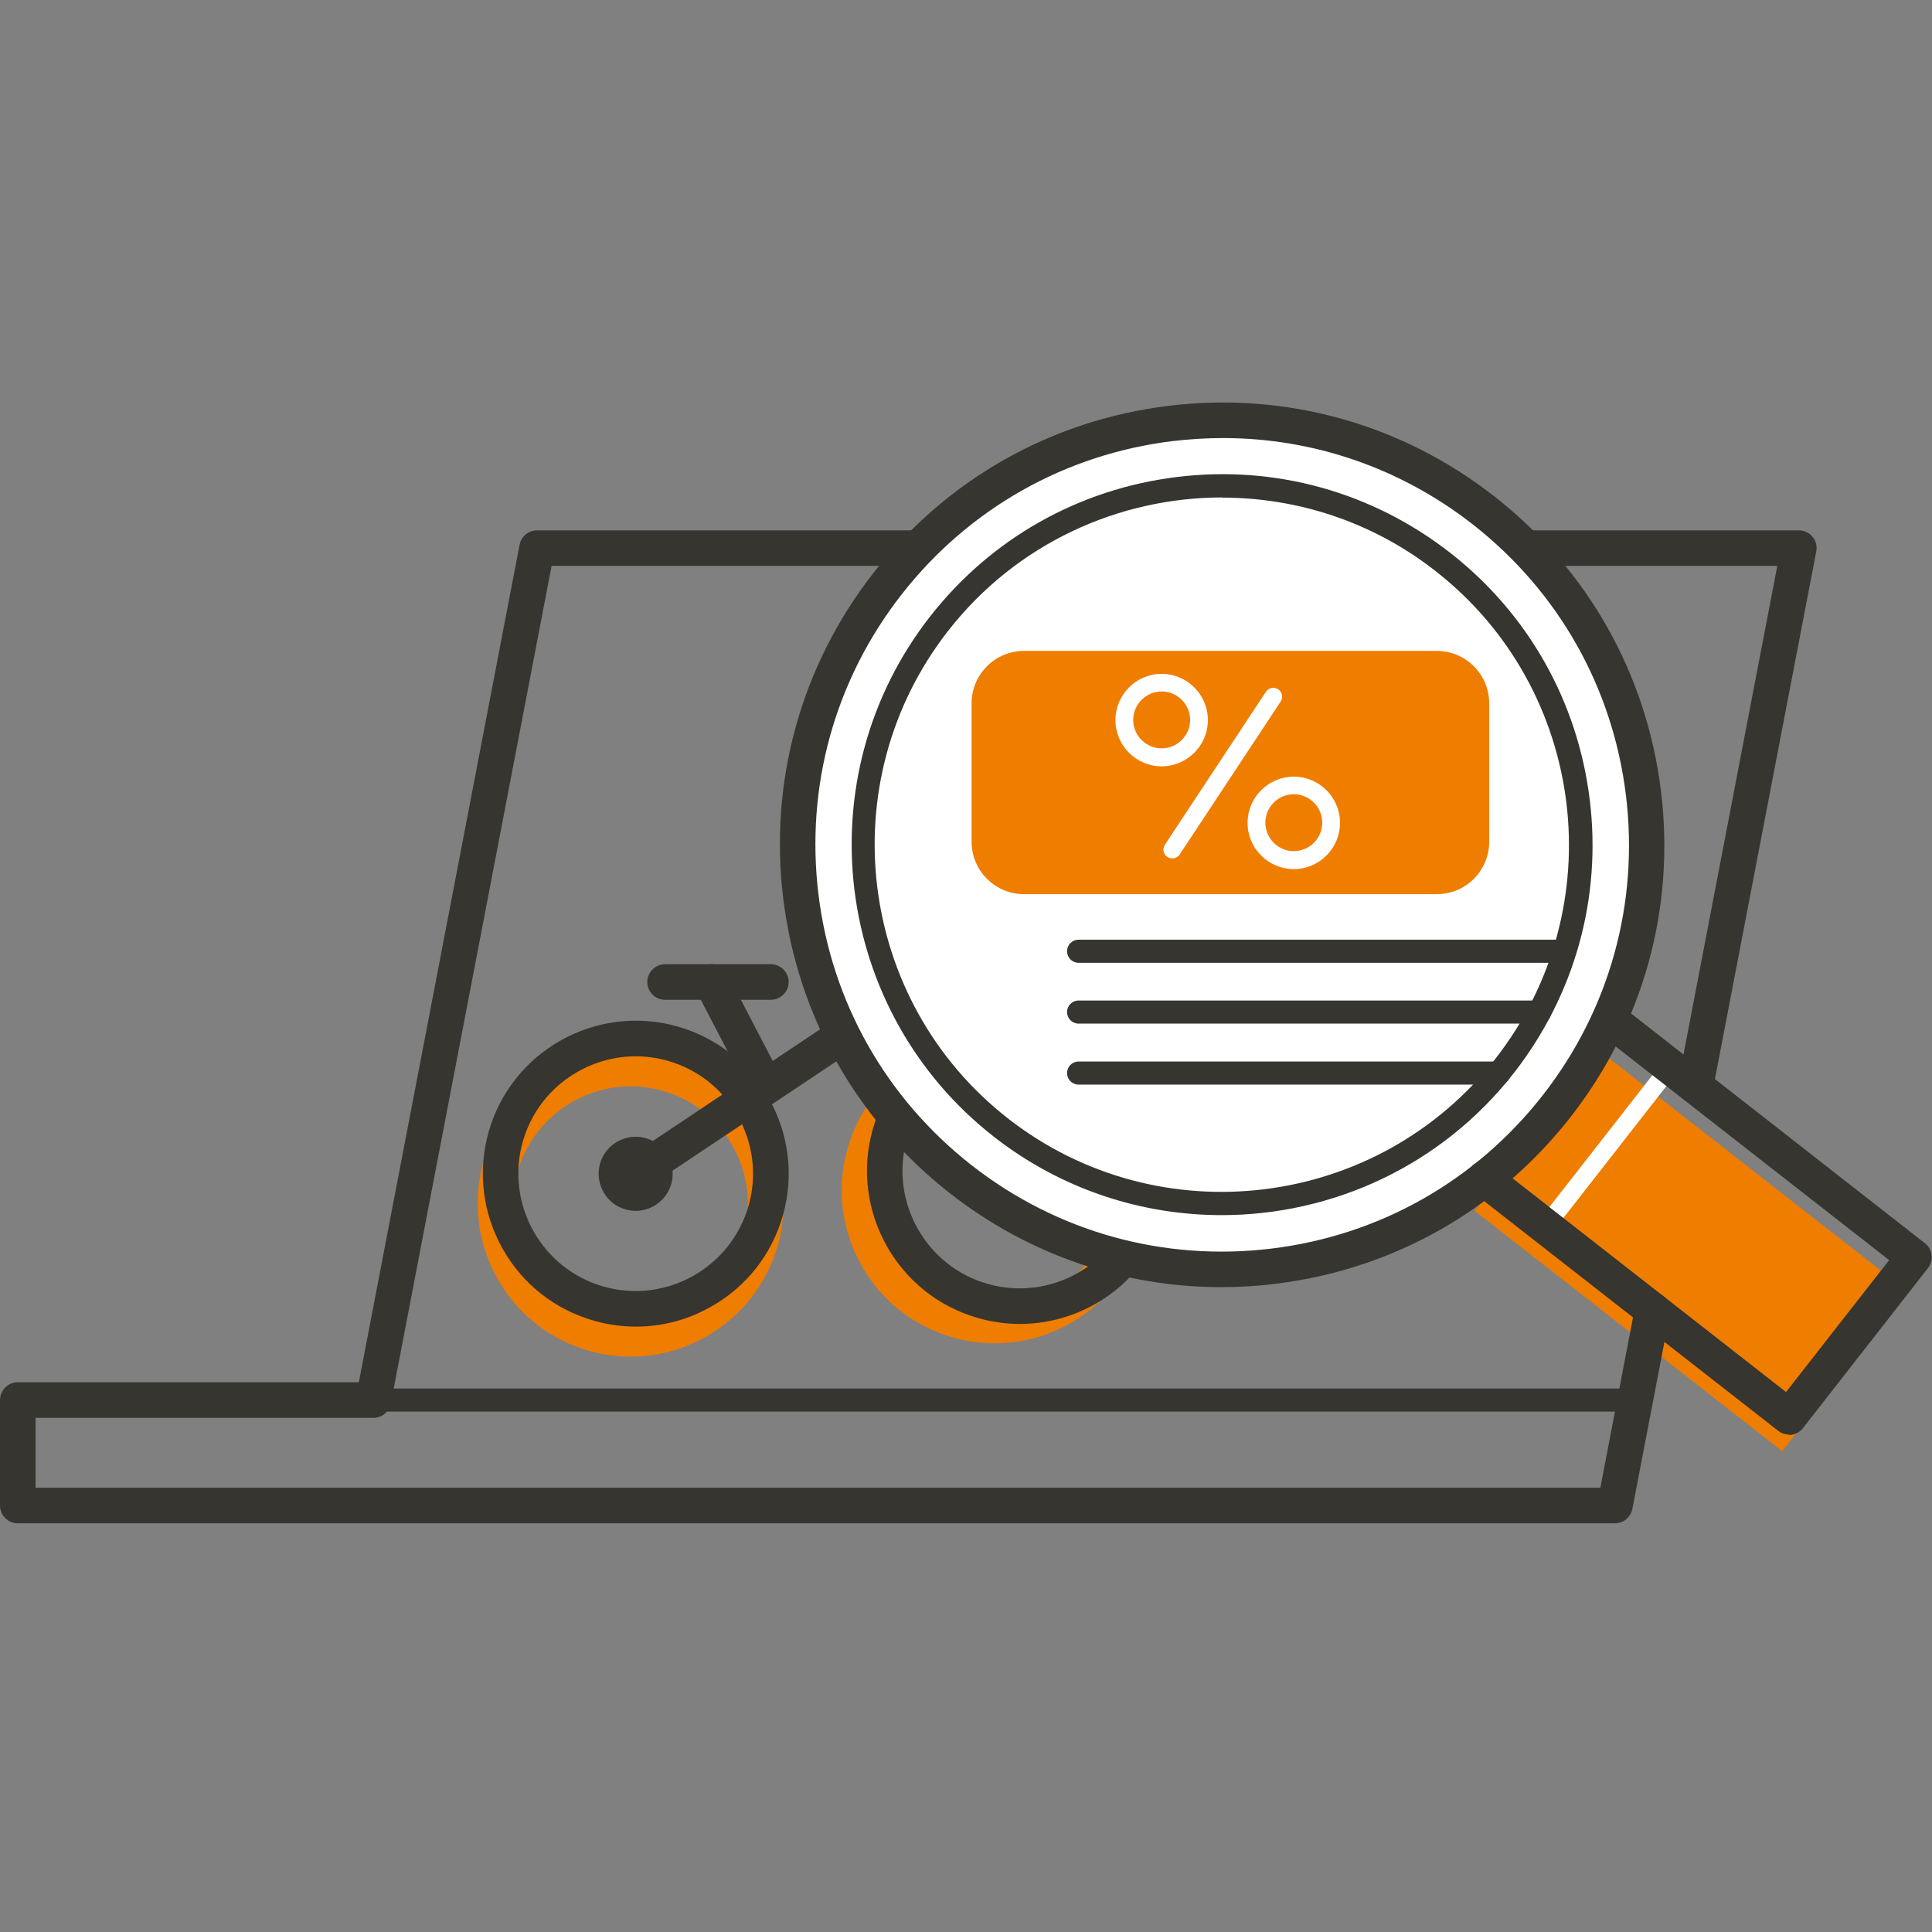
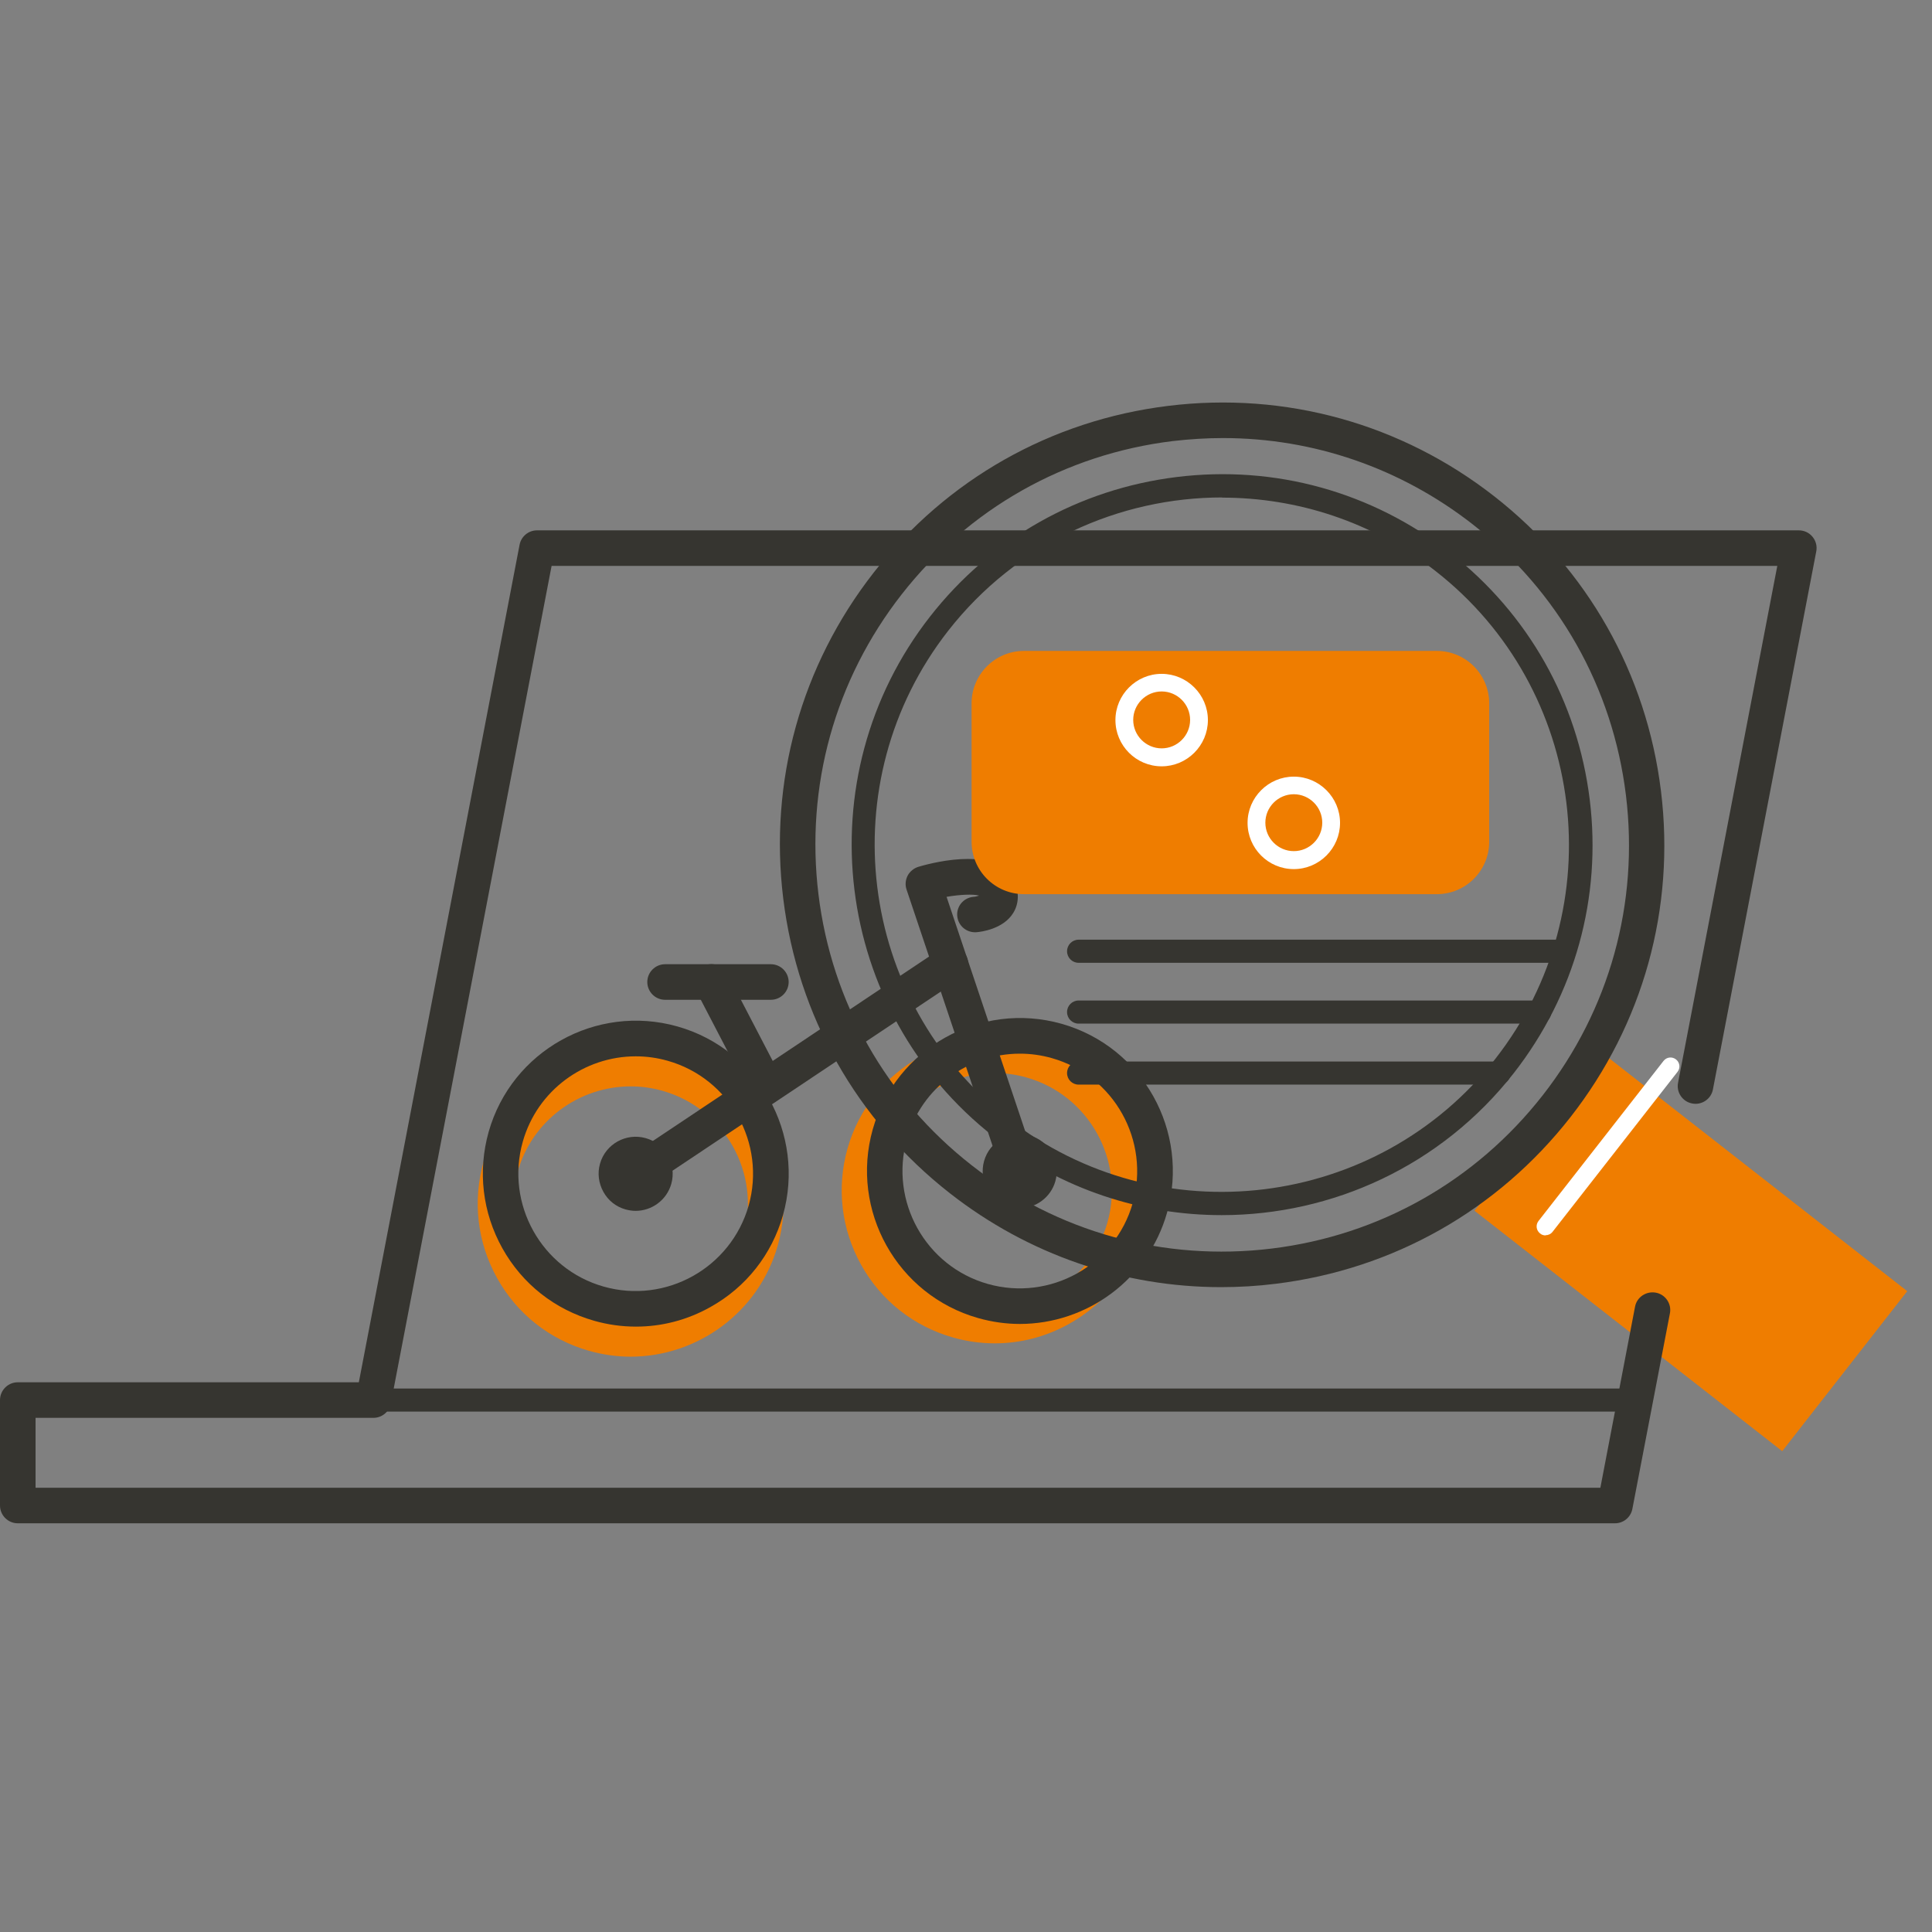
<svg xmlns="http://www.w3.org/2000/svg" width="200" height="200" viewBox="0 0 200 200" fill="none">
  <rect x="0" y="0" width="200" height="200" fill="#808080" stroke="none" />
  <g clip-path="url(#clip0_884_24628)">
    <path d="M165.583 108.774L152.641 125.339L184.495 150.226L197.437 133.661L165.583 108.774Z" fill="#EF7D00" />
    <path d="M167.179 157.691H1.841C0.828 157.691 0 156.862 0 155.85V144.934C0 143.922 0.828 143.093 1.841 143.093H37.147L53.787 56.393C53.953 55.528 54.708 54.902 55.591 54.902H186.213C186.765 54.902 187.28 55.141 187.63 55.565C187.98 55.988 188.127 56.54 188.017 57.092L177.322 112.776C177.138 113.77 176.162 114.432 175.168 114.23C174.174 114.046 173.511 113.07 173.714 112.076L183.985 58.583H57.101L40.46 145.284C40.294 146.149 39.54 146.775 38.656 146.775H3.682V154.009H165.67L169.259 135.27C169.443 134.276 170.419 133.632 171.413 133.816C172.407 134 173.069 134.975 172.867 135.969L168.983 156.2C168.817 157.065 168.063 157.691 167.179 157.691Z" fill="#363530" />
    <path d="M169.279 146.13H38.657C37.995 146.13 37.461 145.596 37.461 144.934C37.461 144.271 37.995 143.737 38.657 143.737H169.279C169.941 143.737 170.475 144.271 170.475 144.934C170.475 145.596 169.941 146.13 169.279 146.13Z" fill="#363530" />
    <path d="M102.974 139.062C101.52 139.062 100.065 138.859 98.648 138.454C94.58 137.294 91.211 134.644 89.15 130.944C87.088 127.244 86.591 122.973 87.732 118.905C90.107 110.511 98.869 105.615 107.281 107.989C111.349 109.149 114.718 111.8 116.78 115.5C118.841 119.2 119.338 123.47 118.197 127.538C117.056 131.606 114.387 134.975 110.687 137.037C108.294 138.38 105.661 139.062 102.992 139.062H102.974ZM102.955 111.082C97.654 111.082 92.776 114.579 91.266 119.918C90.383 123.047 90.769 126.323 92.353 129.158C93.936 131.993 96.531 134.036 99.642 134.92C102.753 135.803 106.048 135.417 108.883 133.834C111.718 132.251 113.761 129.655 114.644 126.544C116.467 120.102 112.712 113.364 106.269 111.542C105.164 111.229 104.06 111.082 102.974 111.082H102.955Z" fill="#EF7D00" />
    <path d="M65.276 140.442C63.858 140.442 62.404 140.24 60.968 139.835C56.9 138.675 53.532 136.024 51.47 132.324C49.408 128.624 48.911 124.354 50.053 120.286C51.194 116.218 53.863 112.849 57.563 110.787C61.263 108.726 65.534 108.229 69.602 109.37C73.67 110.53 77.038 113.18 79.1 116.88C81.162 120.58 81.659 124.851 80.517 128.919C78.548 135.877 72.179 140.442 65.276 140.442ZM65.276 112.462C59.974 112.462 55.096 115.96 53.587 121.298C52.703 124.427 53.09 127.704 54.673 130.539C56.256 133.374 58.852 135.417 61.962 136.3C68.405 138.123 75.142 134.368 76.965 127.925C78.787 121.482 75.032 114.745 68.589 112.923C67.485 112.61 66.38 112.462 65.294 112.462H65.276Z" fill="#EF7D00" />
    <path d="M105.572 137.055C104.155 137.055 102.701 136.853 101.265 136.448C92.871 134.073 87.975 125.311 90.349 116.899C92.724 108.505 101.486 103.608 109.898 105.983C118.292 108.358 123.189 117.12 120.814 125.532C118.844 132.49 112.475 137.055 105.572 137.055ZM105.572 109.075C100.271 109.075 95.393 112.573 93.883 117.911C92.061 124.354 95.816 131.091 102.259 132.913C108.702 134.736 115.439 130.981 117.261 124.538C119.084 118.095 115.328 111.358 108.886 109.536C107.781 109.223 106.677 109.075 105.591 109.075H105.572Z" fill="#363530" />
    <path d="M65.825 137.331C64.371 137.331 62.917 137.129 61.5 136.724C57.431 135.564 54.063 132.913 52.001 129.213C49.94 125.513 49.443 121.243 50.584 117.175C52.958 108.781 61.721 103.884 70.133 106.259C78.527 108.633 83.423 117.396 81.049 125.808C79.889 129.876 77.238 133.245 73.538 135.306C71.145 136.65 68.513 137.331 65.844 137.331H65.825ZM65.807 109.351C60.506 109.351 55.627 112.849 54.118 118.187C52.296 124.63 56.051 131.367 62.494 133.189C68.936 135.012 75.655 131.257 77.496 124.814C79.318 118.371 75.563 111.634 69.12 109.812C68.016 109.499 66.912 109.351 65.825 109.351H65.807Z" fill="#363530" />
    <path d="M105.572 123.065C104.799 123.065 104.081 122.587 103.823 121.814L93.846 92.085C93.681 91.606 93.736 91.091 93.957 90.649C94.196 90.207 94.601 89.876 95.08 89.729C97.013 89.158 103.474 87.612 105.038 91.312C105.517 92.435 105.462 93.558 104.909 94.478C103.879 96.19 101.541 96.466 101.081 96.503C100.068 96.577 99.185 95.84 99.093 94.828C99.001 93.815 99.755 92.932 100.768 92.84C100.952 92.84 101.173 92.766 101.357 92.711C100.712 92.545 99.387 92.6 97.988 92.84L107.321 120.654C107.652 121.611 107.118 122.66 106.161 122.992C105.959 123.065 105.775 123.084 105.572 123.084V123.065Z" fill="#363530" />
    <path d="M65.811 125.348C65.462 125.348 65.112 125.293 64.762 125.201C63.768 124.924 62.958 124.28 62.461 123.378C61.964 122.476 61.835 121.445 62.111 120.47C62.682 118.427 64.817 117.248 66.842 117.819C68.885 118.39 70.064 120.525 69.493 122.55C69.014 124.243 67.468 125.348 65.793 125.348H65.811ZM65.83 121.353C65.83 121.353 65.701 121.39 65.683 121.464C65.664 121.537 65.719 121.629 65.793 121.648C65.885 121.666 65.959 121.629 65.996 121.537C65.996 121.537 65.977 121.372 65.885 121.335H65.848L65.83 121.353Z" fill="#363530" />
    <path d="M105.57 125.072C105.221 125.072 104.871 125.017 104.521 124.925C102.478 124.354 101.3 122.219 101.87 120.194C102.441 118.151 104.576 116.973 106.601 117.543C108.644 118.114 109.822 120.249 109.252 122.274C108.773 123.967 107.227 125.072 105.552 125.072H105.57ZM105.589 121.077C105.589 121.077 105.46 121.114 105.441 121.188C105.423 121.262 105.46 121.354 105.552 121.39C105.625 121.39 105.718 121.372 105.736 121.28C105.736 121.28 105.718 121.114 105.625 121.077H105.589Z" fill="#363530" />
    <path d="M65.808 123.342C65.219 123.342 64.629 123.047 64.28 122.532C63.709 121.685 63.948 120.544 64.795 119.973L97.359 98.233C98.205 97.663 99.347 97.902 99.917 98.749C100.488 99.596 100.248 100.737 99.402 101.307L66.838 123.047C66.525 123.249 66.176 123.36 65.826 123.36L65.808 123.342Z" fill="#363530" />
    <path d="M79.302 114.321C78.64 114.321 77.996 113.953 77.664 113.327L72.031 102.504C71.553 101.602 71.921 100.497 72.805 100.019C73.707 99.54 74.811 99.908 75.29 100.792L80.922 111.616C81.401 112.518 81.033 113.622 80.149 114.101C79.873 114.248 79.579 114.303 79.302 114.303V114.321Z" fill="#363530" />
    <path d="M79.801 103.498H68.849C67.836 103.498 67.008 102.67 67.008 101.657C67.008 100.645 67.836 99.816 68.849 99.816H79.801C80.814 99.816 81.642 100.645 81.642 101.657C81.642 102.67 80.814 103.498 79.801 103.498Z" fill="#363530" />
-     <path d="M126.51 131.404C150.777 131.404 170.449 111.732 170.449 87.465C170.449 63.198 150.777 43.525 126.51 43.525C102.243 43.525 82.57 63.198 82.57 87.465C82.57 111.732 102.243 131.404 126.51 131.404Z" fill="white" />
    <path d="M126.421 133.245C116.26 133.245 106.448 129.876 98.331 123.525C88.703 115.997 82.573 105.173 81.082 93.024C79.591 80.893 82.923 68.891 90.452 59.264C97.981 49.637 108.786 43.507 120.935 42.016C133.066 40.525 145.068 43.857 154.695 51.386C164.322 58.914 170.452 69.738 171.943 81.887C173.434 94.018 170.102 106.02 162.573 115.647C155.045 125.274 144.221 131.404 132.072 132.895C130.176 133.134 128.28 133.245 126.402 133.245H126.421ZM126.605 45.348C124.874 45.348 123.144 45.458 121.395 45.661C110.24 47.023 100.282 52.656 93.342 61.528C86.421 70.382 83.365 81.409 84.727 92.582C86.089 103.737 91.722 113.696 100.595 120.635C109.449 127.557 120.475 130.612 131.648 129.25C142.804 127.888 152.762 122.255 159.702 113.383C166.623 104.529 169.679 93.502 168.317 82.329C166.955 71.174 161.322 61.215 152.449 54.276C144.976 48.44 135.956 45.348 126.605 45.348Z" fill="#363530" />
    <path d="M148.733 67.382H106.008C103.009 67.382 100.578 69.814 100.578 72.813V87.134C100.578 90.133 103.009 92.564 106.008 92.564H148.733C151.732 92.564 154.163 90.133 154.163 87.134V72.813C154.163 69.814 151.732 67.382 148.733 67.382Z" fill="#EF7D00" />
    <path d="M160 127.888C159.798 127.888 159.595 127.833 159.43 127.686C159.025 127.373 158.951 126.802 159.264 126.397L172.205 109.83C172.518 109.425 173.088 109.352 173.493 109.665C173.898 109.977 173.972 110.548 173.659 110.953L160.718 127.52C160.534 127.759 160.258 127.87 160 127.87V127.888Z" fill="white" />
    <path d="M126.464 125.79C118.199 125.79 109.879 123.139 102.884 117.672C86.225 104.658 83.261 80.488 96.276 63.829C102.589 55.748 111.665 50.631 121.826 49.379C132.005 48.127 142.037 50.925 150.118 57.221C158.199 63.535 163.317 72.61 164.568 82.771C165.82 92.932 163.022 102.982 156.727 111.063C149.179 120.728 137.877 125.79 126.464 125.79ZM126.538 51.496C115.843 51.496 105.24 56.227 98.153 65.302C85.949 80.93 88.728 103.572 104.338 115.776C119.948 127.98 142.608 125.201 154.812 109.591C167.017 93.963 164.237 71.321 148.609 59.117C142.056 53.981 134.251 51.514 126.501 51.514L126.538 51.496Z" fill="#363530" />
    <path d="M161.874 99.669H111.657C110.995 99.669 110.461 99.135 110.461 98.473C110.461 97.81 110.995 97.276 111.657 97.276H161.874C162.536 97.276 163.07 97.81 163.07 98.473C163.07 99.135 162.536 99.669 161.874 99.669Z" fill="#363530" />
    <path d="M159.389 105.965H111.657C110.995 105.965 110.461 105.431 110.461 104.768C110.461 104.106 110.995 103.572 111.657 103.572H159.389C160.051 103.572 160.585 104.106 160.585 104.768C160.585 105.431 160.051 105.965 159.389 105.965Z" fill="#363530" />
    <path d="M155.192 112.279H111.657C110.995 112.279 110.461 111.745 110.461 111.082C110.461 110.42 110.995 109.886 111.657 109.886H155.192C155.854 109.886 156.388 110.42 156.388 111.082C156.388 111.745 155.854 112.279 155.192 112.279Z" fill="#363530" />
-     <path d="M185.22 148.505C184.815 148.505 184.41 148.376 184.079 148.118L152.528 123.47C151.718 122.845 151.589 121.685 152.215 120.893C152.841 120.083 154.001 119.954 154.792 120.58L184.889 144.105L195.565 130.447L166.536 107.769C165.726 107.143 165.597 105.983 166.223 105.191C166.849 104.382 168.009 104.253 168.8 104.879L199.265 128.698C200.075 129.324 200.204 130.484 199.578 131.275L186.637 147.842C186.343 148.229 185.901 148.468 185.404 148.542C185.33 148.542 185.257 148.542 185.183 148.542L185.22 148.505Z" fill="#363530" />
    <path d="M120.255 79.329C117.604 79.329 115.469 77.175 115.469 74.543C115.469 71.91 117.622 69.757 120.255 69.757C122.887 69.757 125.041 71.91 125.041 74.543C125.041 77.175 122.887 79.329 120.255 79.329ZM120.255 71.579C118.635 71.579 117.31 72.905 117.31 74.524C117.31 76.144 118.635 77.47 120.255 77.47C121.875 77.47 123.2 76.144 123.2 74.524C123.2 72.905 121.875 71.579 120.255 71.579Z" fill="white" />
    <path d="M133.934 89.969C131.284 89.969 129.148 87.815 129.148 85.183C129.148 82.55 131.302 80.397 133.934 80.397C136.567 80.397 138.72 82.55 138.72 85.183C138.72 87.815 136.567 89.969 133.934 89.969ZM133.934 82.219C132.315 82.219 130.989 83.544 130.989 85.164C130.989 86.784 132.315 88.109 133.934 88.109C135.554 88.109 136.88 86.784 136.88 85.164C136.88 83.544 135.554 82.219 133.934 82.219Z" fill="white" />
-     <path d="M121.344 88.864C121.178 88.864 120.994 88.808 120.847 88.716C120.423 88.44 120.313 87.87 120.589 87.446L131.045 71.616C131.321 71.192 131.891 71.082 132.315 71.358C132.738 71.634 132.848 72.205 132.572 72.628L122.117 88.459C121.933 88.735 121.638 88.864 121.344 88.864Z" fill="white" />
  </g>
  <defs>
    <clipPath id="clip0_884_24628">
      <rect width="200" height="116.024" fill="white" transform="translate(0 41.666)" />
    </clipPath>
  </defs>
</svg>